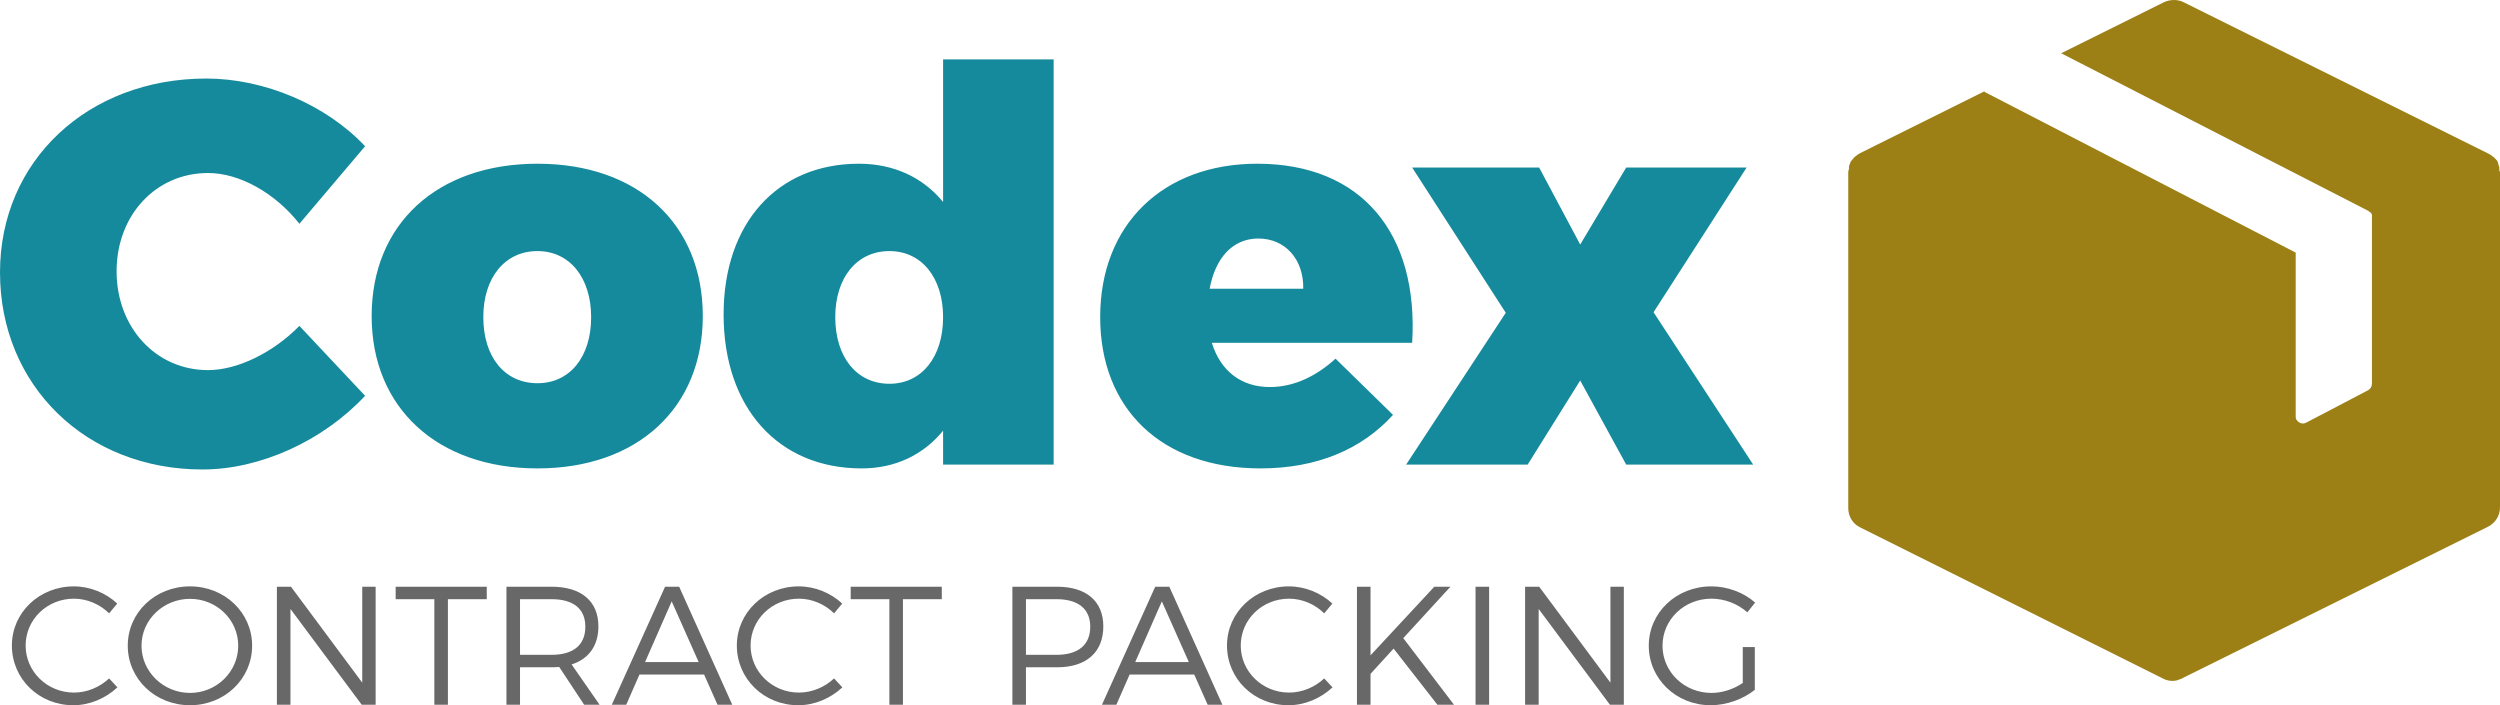
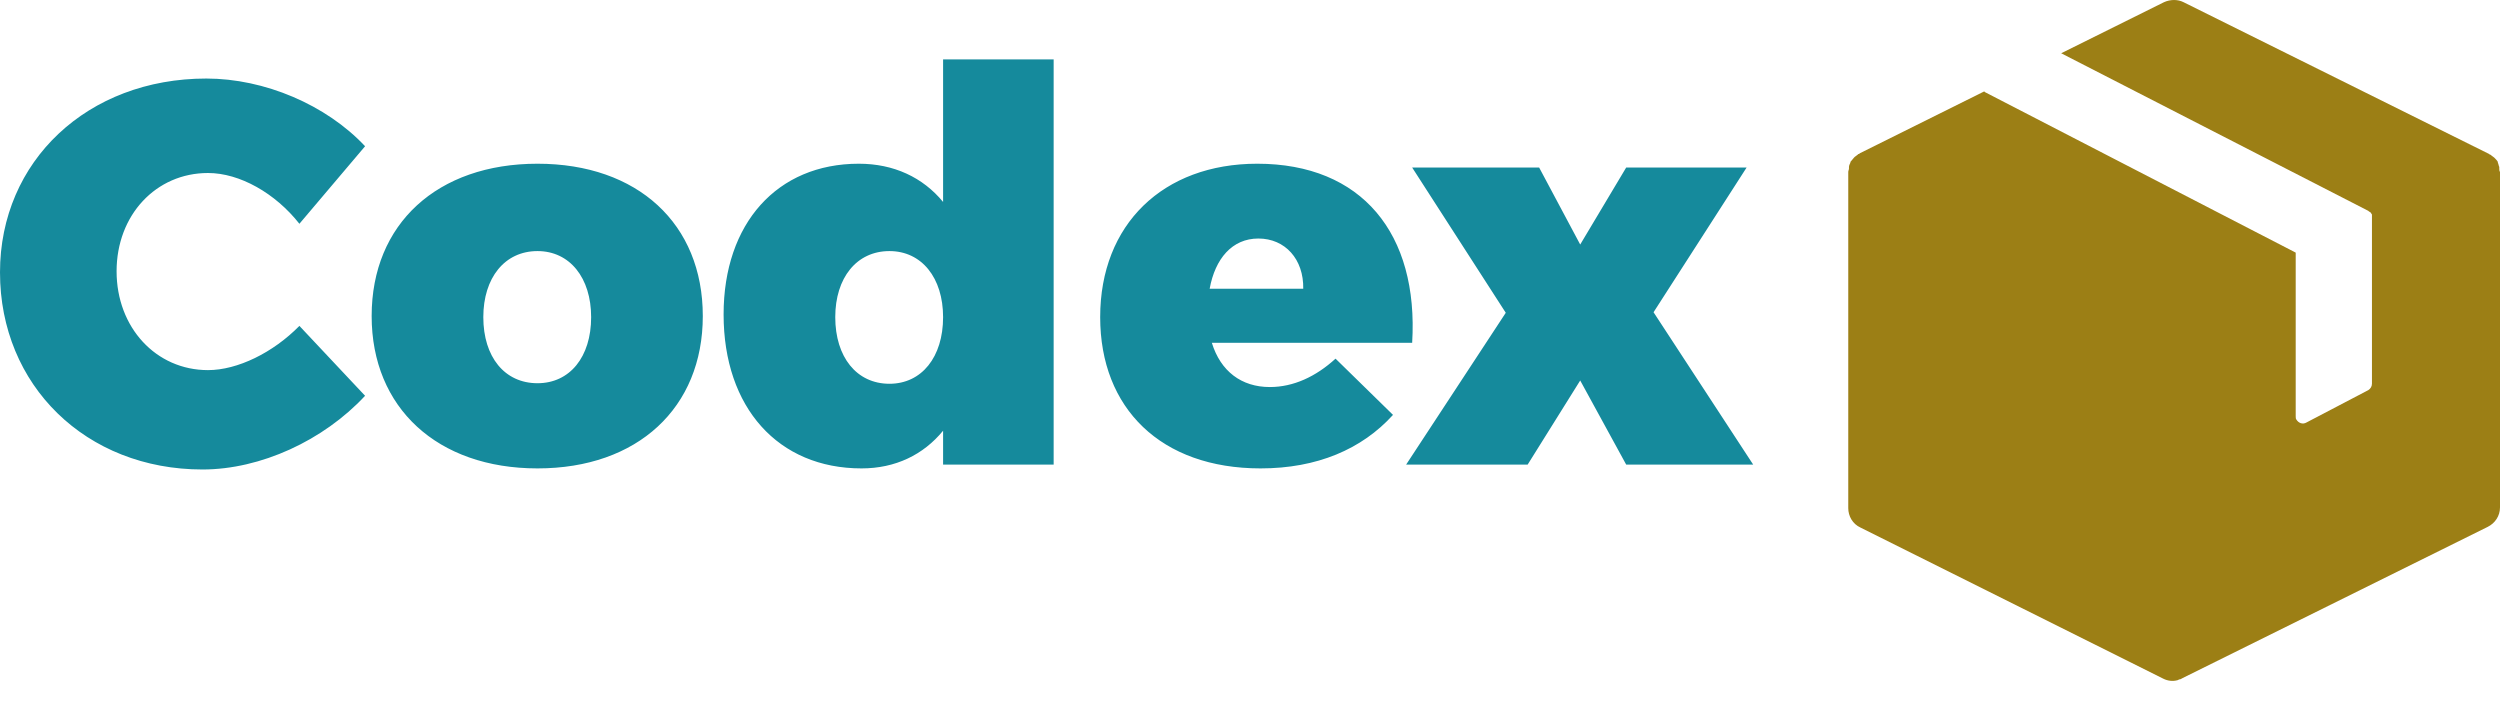
<svg xmlns="http://www.w3.org/2000/svg" width="1262px" height="356px" viewBox="0 0 1262 356" version="1.1">
  <title>logo</title>
  <desc>Created with Sketch.</desc>
  <g id="Page-1" stroke="none" stroke-width="1" fill="none" fill-rule="evenodd">
    <g id="Logo-2" transform="translate(-92, -148)">
      <g id="logo" transform="translate(92, 148)">
        <path d="M151.138,112.965 C138.981,97.53 121.021,87.332 104.995,87.332 C78.746,87.332 58.853,108.555 58.853,136.945 C58.853,165.336 78.746,186.835 104.995,186.835 C119.916,186.835 137.875,178.015 151.138,164.509 L184.294,199.79 C163.295,222.391 131.52,237 102.232,237 C43.38,237 0,194.553 0,137.497 C0,81.268 44.209,39.647 104.166,39.647 C133.455,39.647 164.677,52.877 184.294,73.826 L151.138,112.965 Z M271.33,82.646 C321.894,82.646 354.774,112.965 354.774,159.547 C354.774,205.854 321.894,236.449 271.33,236.449 C220.766,236.449 187.61,205.854 187.61,159.547 C187.61,112.965 220.766,82.646 271.33,82.646 Z M271.33,126.747 C254.752,126.747 243.976,140.253 243.976,160.099 C243.976,180.22 254.752,193.45 271.33,193.45 C287.632,193.45 298.408,180.22 298.408,160.099 C298.408,140.253 287.632,126.747 271.33,126.747 Z M476.071,30 L531.884,30 L531.884,234.519 L476.071,234.519 L476.071,217.43 C466.124,229.558 452.032,236.449 434.902,236.449 C392.904,236.449 365.273,205.854 365.273,158.72 C365.273,112.69 392.351,82.646 433.52,82.646 C451.204,82.646 465.848,89.537 476.071,101.94 L476.071,30 Z M448.993,193.726 C465.295,193.726 476.071,180.22 476.071,160.099 C476.071,140.253 465.295,126.747 448.993,126.747 C432.415,126.747 421.639,140.253 421.639,160.099 C421.639,180.22 432.415,193.726 448.993,193.726 Z M634.669,82.646 C687.443,82.646 716.179,117.927 712.863,173.053 L611.736,173.053 C616.157,187.386 626.656,195.379 641.024,195.379 C652.905,195.379 664.234,190.142 674.18,181.047 L703.192,209.437 C687.443,226.802 664.786,236.449 636.327,236.449 C586.04,236.449 555.37,206.129 555.37,160.099 C555.37,113.241 587.145,82.646 634.669,82.646 Z M657.879,145.766 C658.155,130.881 648.761,120.407 635.222,120.407 C621.959,120.407 613.394,130.606 610.631,145.766 L657.879,145.766 Z M712.863,84.575 L776.965,84.575 L797.688,123.439 L820.898,84.575 L881.684,84.575 L834.713,157.618 L885,234.519 L820.898,234.519 L797.688,192.072 L771.163,234.519 L709.824,234.519 L760.111,157.893 L712.863,84.575 Z" id="Codex" fill="#158A9C" />
-         <path d="M55.074,309.617 C50.45,305.021 43.941,302.213 37.346,302.213 C23.814,302.213 12.937,312.681 12.937,325.872 C12.937,338.979 23.814,349.617 37.346,349.617 C43.941,349.617 50.364,346.894 55.074,342.468 L59.271,346.979 C53.362,352.511 45.311,356 37.003,356 C19.703,356 6,342.723 6,325.872 C6,309.191 19.874,296 37.26,296 C45.482,296 53.447,299.319 59.185,304.681 L55.074,309.617 Z M95.927,296 C113.399,296 127.273,309.191 127.273,325.957 C127.273,342.723 113.399,356 95.927,356 C78.37,356 64.495,342.723 64.495,325.957 C64.495,309.191 78.37,296 95.927,296 Z M95.927,302.298 C82.566,302.298 71.433,312.766 71.433,325.957 C71.433,339.149 82.566,349.787 95.927,349.787 C109.288,349.787 120.25,339.149 120.25,325.957 C120.25,312.766 109.288,302.298 95.927,302.298 Z M139.777,296.17 L146.886,296.17 L182.856,344.596 L182.856,296.17 L189.622,296.17 L189.622,355.745 L182.6,355.745 L146.629,307.404 L146.629,355.745 L139.777,355.745 L139.777,296.17 Z M199.728,296.17 L245.72,296.17 L245.72,302.468 L226.107,302.468 L226.107,355.745 L219.255,355.745 L219.255,302.468 L199.728,302.468 L199.728,296.17 Z M302.673,355.745 L294.88,355.745 L282.29,336.681 C281.091,336.766 279.806,336.851 278.436,336.851 L262.506,336.851 L262.506,355.745 L255.655,355.745 L255.655,296.17 L278.436,296.17 C293.424,296.17 302.074,303.489 302.074,316.17 C302.074,325.957 297.192,332.681 288.542,335.404 L302.673,355.745 Z M262.506,330.553 L278.436,330.553 C289.313,330.553 295.479,325.702 295.479,316.34 C295.479,307.234 289.313,302.468 278.436,302.468 L262.506,302.468 L262.506,330.553 Z M362.197,355.745 L355.431,340.511 L322.8,340.511 L316.12,355.745 L308.84,355.745 L335.732,296.17 L342.841,296.17 L369.648,355.745 L362.197,355.745 Z M325.626,334.213 L352.69,334.213 L339.073,303.574 L325.626,334.213 Z M421.035,309.617 C416.41,305.021 409.901,302.213 403.306,302.213 C389.774,302.213 378.897,312.681 378.897,325.872 C378.897,338.979 389.774,349.617 403.306,349.617 C409.901,349.617 416.324,346.894 421.035,342.468 L425.231,346.979 C419.322,352.511 411.271,356 402.964,356 C385.663,356 371.96,342.723 371.96,325.872 C371.96,309.191 385.835,296 403.22,296 C411.442,296 419.407,299.319 425.145,304.681 L421.035,309.617 Z M429.428,296.17 L475.419,296.17 L475.419,302.468 L455.806,302.468 L455.806,355.745 L448.955,355.745 L448.955,302.468 L429.428,302.468 L429.428,296.17 Z M533.572,296.17 C548.388,296.17 556.953,303.489 556.953,316.17 C556.953,329.277 548.388,336.851 533.572,336.851 L517.899,336.851 L517.899,355.745 L511.047,355.745 L511.047,296.17 L533.572,296.17 Z M533.315,330.553 C544.106,330.553 550.358,325.702 550.358,316.34 C550.358,307.234 544.106,302.468 533.315,302.468 L517.899,302.468 L517.899,330.553 L533.315,330.553 Z M609.624,355.745 L602.858,340.511 L570.228,340.511 L563.547,355.745 L556.268,355.745 L583.16,296.17 L590.269,296.17 L617.075,355.745 L609.624,355.745 Z M573.054,334.213 L600.118,334.213 L586.5,303.574 L573.054,334.213 Z M668.462,309.617 C663.837,305.021 657.328,302.213 650.734,302.213 C637.202,302.213 626.325,312.681 626.325,325.872 C626.325,338.979 637.202,349.617 650.734,349.617 C657.328,349.617 663.752,346.894 668.462,342.468 L672.659,346.979 C666.749,352.511 658.699,356 650.391,356 C633.091,356 619.388,342.723 619.388,325.872 C619.388,309.191 633.262,296 650.648,296 C658.87,296 666.835,299.319 672.573,304.681 L668.462,309.617 Z M733.981,355.745 L725.587,355.745 L703.491,327.404 L691.843,340.17 L691.843,355.745 L684.992,355.745 L684.992,296.17 L691.843,296.17 L691.843,330.809 L724.046,296.17 L732.182,296.17 L708.373,322.128 L733.981,355.745 Z M744.857,296.17 L751.709,296.17 L751.709,355.745 L744.857,355.745 L744.857,296.17 Z M769.866,296.17 L776.974,296.17 L812.945,344.596 L812.945,296.17 L819.711,296.17 L819.711,355.745 L812.688,355.745 L776.717,307.404 L776.717,355.745 L769.866,355.745 L769.866,296.17 Z M879.748,344.766 L879.748,326.638 L885.829,326.638 L885.829,348.255 C879.919,352.936 871.612,356 863.561,356 C846.175,356 832.301,342.723 832.301,325.957 C832.301,309.191 846.261,296 863.904,296 C872.211,296 880.262,299.149 886,304.17 L882.06,309.106 C877.179,304.766 870.584,302.213 863.904,302.213 C850.2,302.213 839.238,312.766 839.238,325.957 C839.238,339.234 850.286,349.787 863.989,349.787 C869.385,349.787 875.123,347.915 879.748,344.766 Z" id="CONTRACT-PACKING" fill="#686868" />
        <g id="box" transform="translate(933, 0)" fill="#9C7F15">
          <path d="M328.637,85.017 C328.637,84.654 328.637,84.654 328.637,84.29 C328.274,83.564 328.274,82.837 327.911,82.111 L327.911,81.747 C327.547,81.021 326.821,80.294 326.458,79.931 L326.095,79.567 C325.732,79.204 325.006,78.841 324.642,78.477 L324.279,78.114 L323.916,78.114 L323.553,77.751 L169.221,1.09 C166.316,-0.363 162.684,-0.363 159.416,1.09 L107.488,26.886 L262.546,106.453 L262.909,106.816 C263.273,106.816 263.273,107.18 263.636,107.18 C263.999,107.543 263.999,107.906 264.362,108.27 C264.362,108.633 264.362,108.633 264.362,108.996 L264.362,109.36 L264.362,193.65 C264.362,195.103 263.636,196.193 262.546,196.92 L231.317,213.269 C229.501,214.359 227.322,213.633 226.233,211.816 C225.87,211.453 225.87,210.726 225.87,209.999 L225.87,127.526 L68.996,46.505 L68.632,46.142 L5.81,77.387 L5.447,77.751 L5.084,77.751 L4.721,78.114 C4.358,78.477 3.631,78.841 3.268,79.204 L2.905,79.567 C2.179,80.294 1.816,81.021 1.089,81.747 L1.089,82.111 C0.726,82.837 0.363,83.564 0.363,84.29 C0.363,84.654 0.363,84.654 0.363,85.017 C0.363,85.744 0,86.107 0,86.834 L0,87.197 L0,256.505 C0,260.501 2.179,264.498 6.173,266.314 L159.053,342.612 C161.232,343.702 163.774,344.065 166.316,343.338 L167.042,342.975 C167.768,342.975 168.131,342.612 168.858,342.248 L322.827,265.951 C326.458,264.134 329,260.501 329,256.141 L329,87.197 L329,86.834 C328.637,86.107 328.637,85.744 328.637,85.017 Z" id="Path" />
        </g>
      </g>
    </g>
  </g>
</svg>